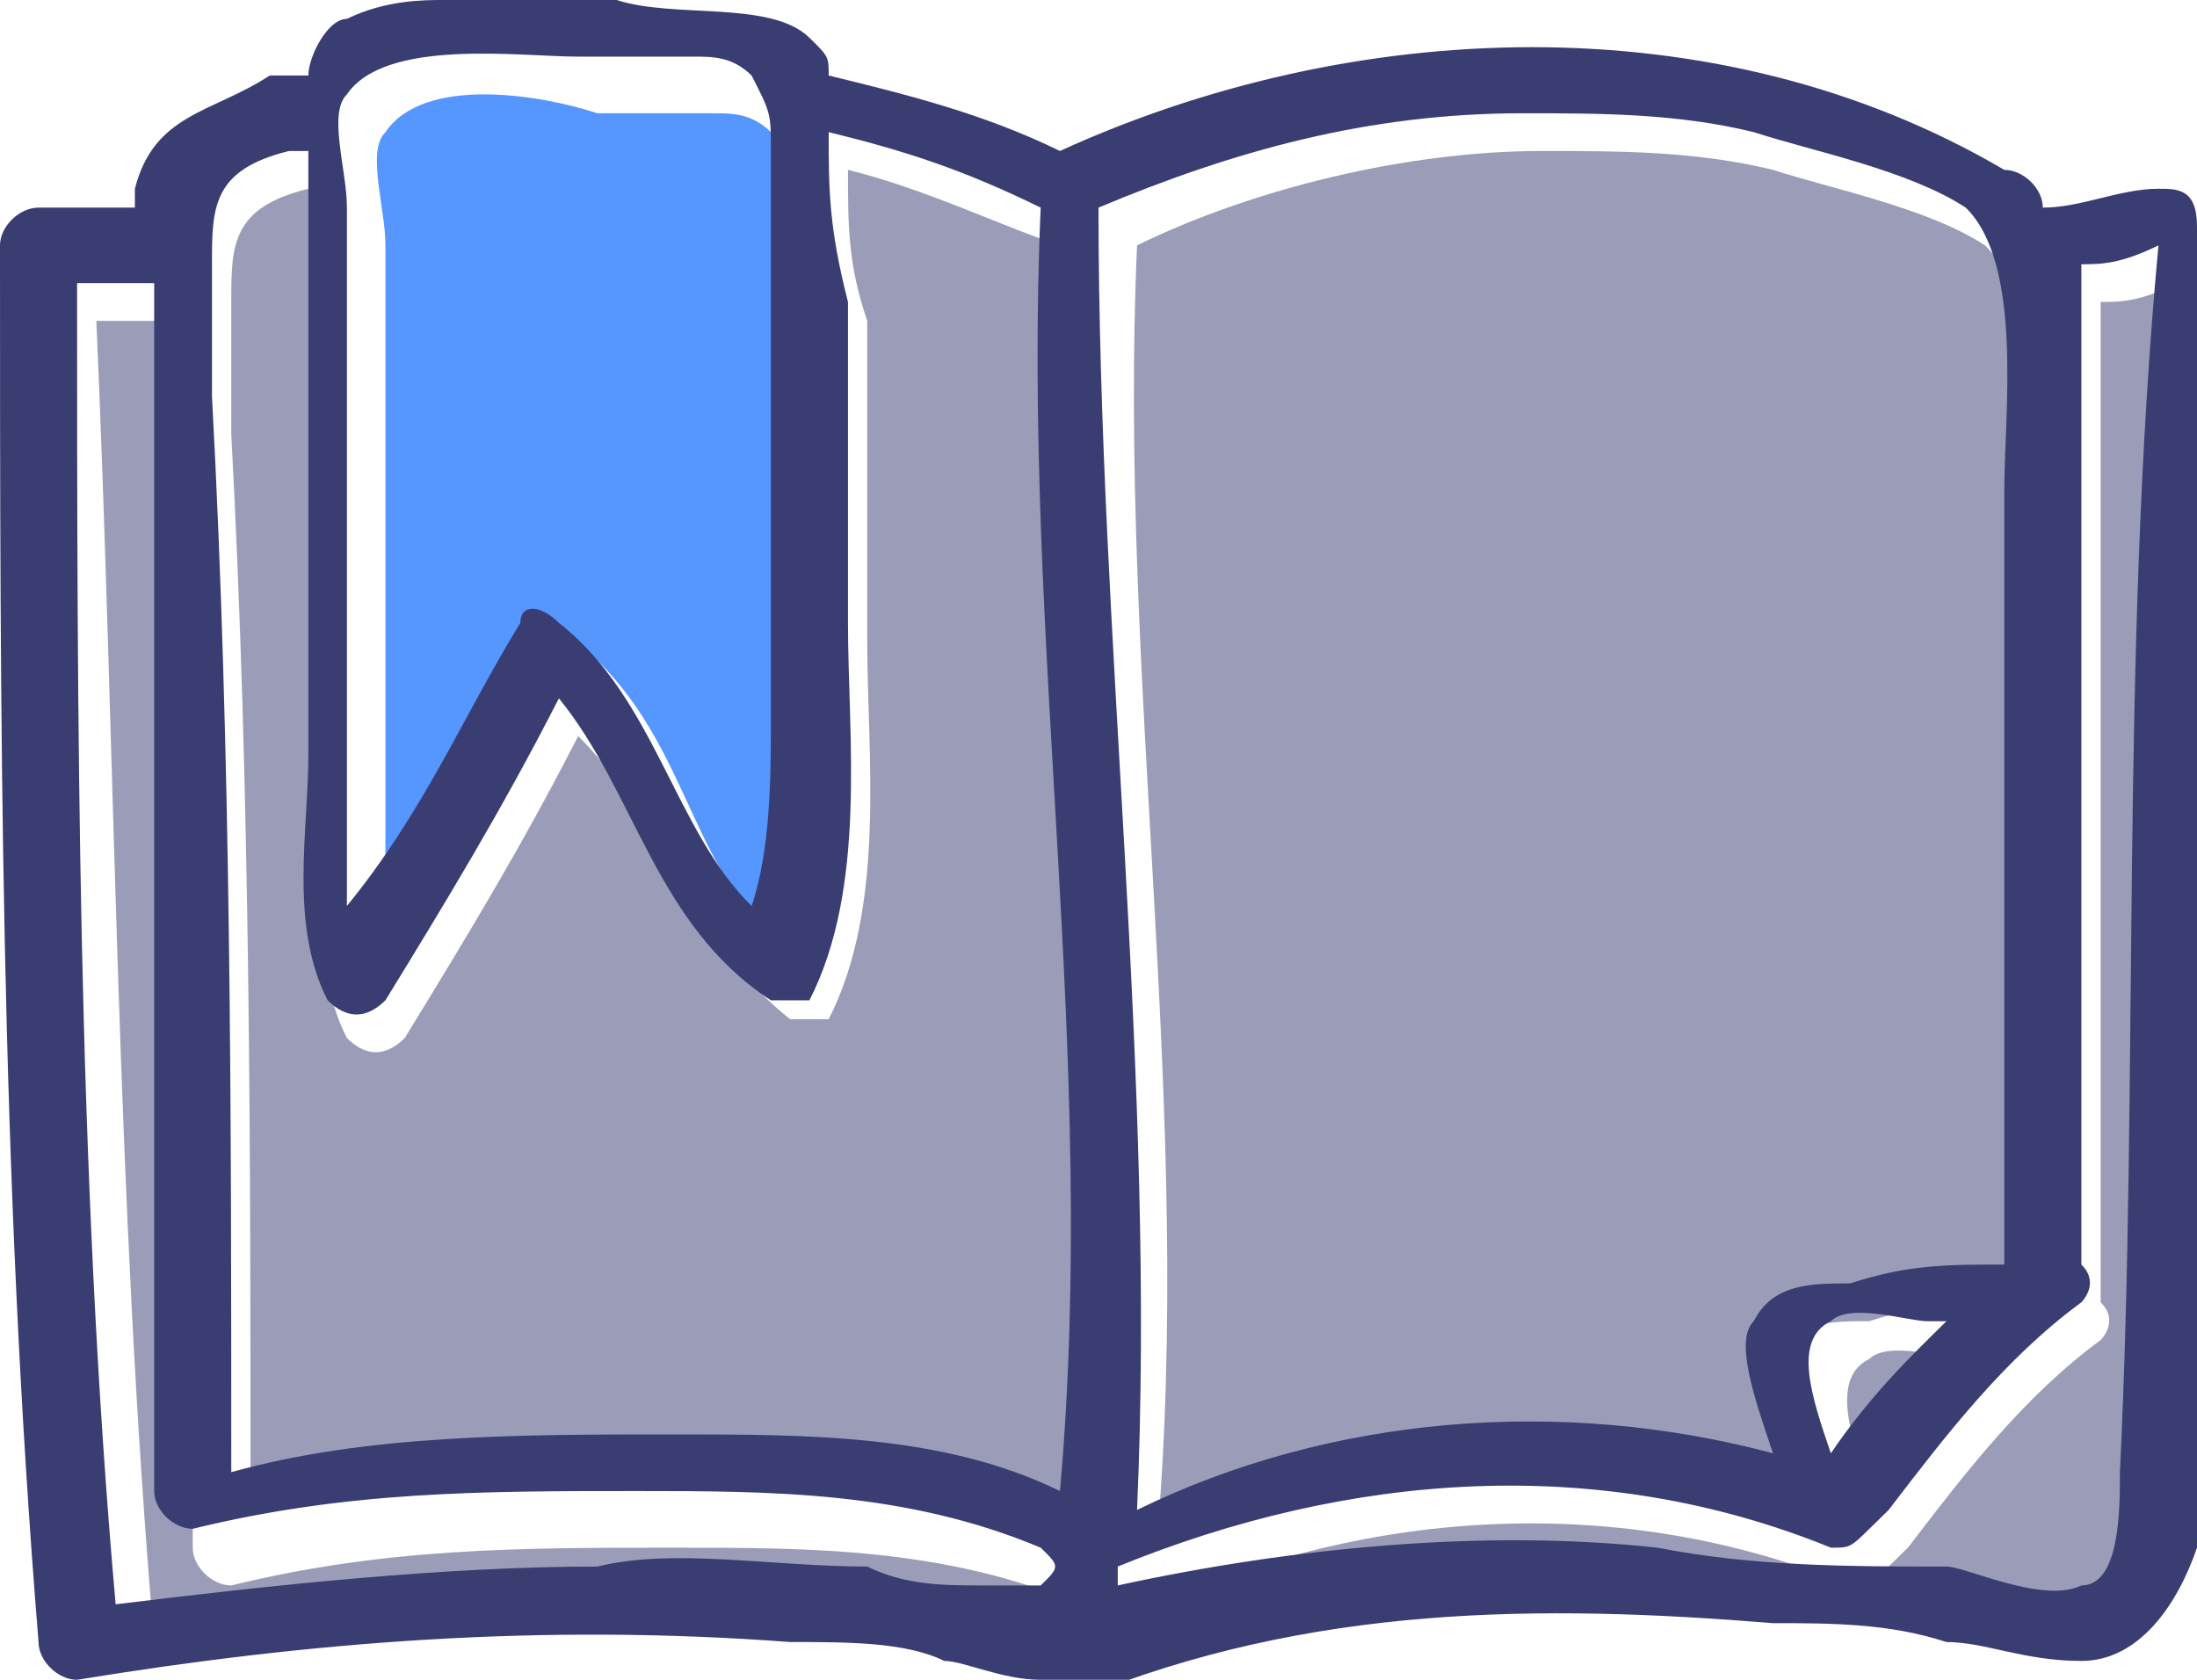
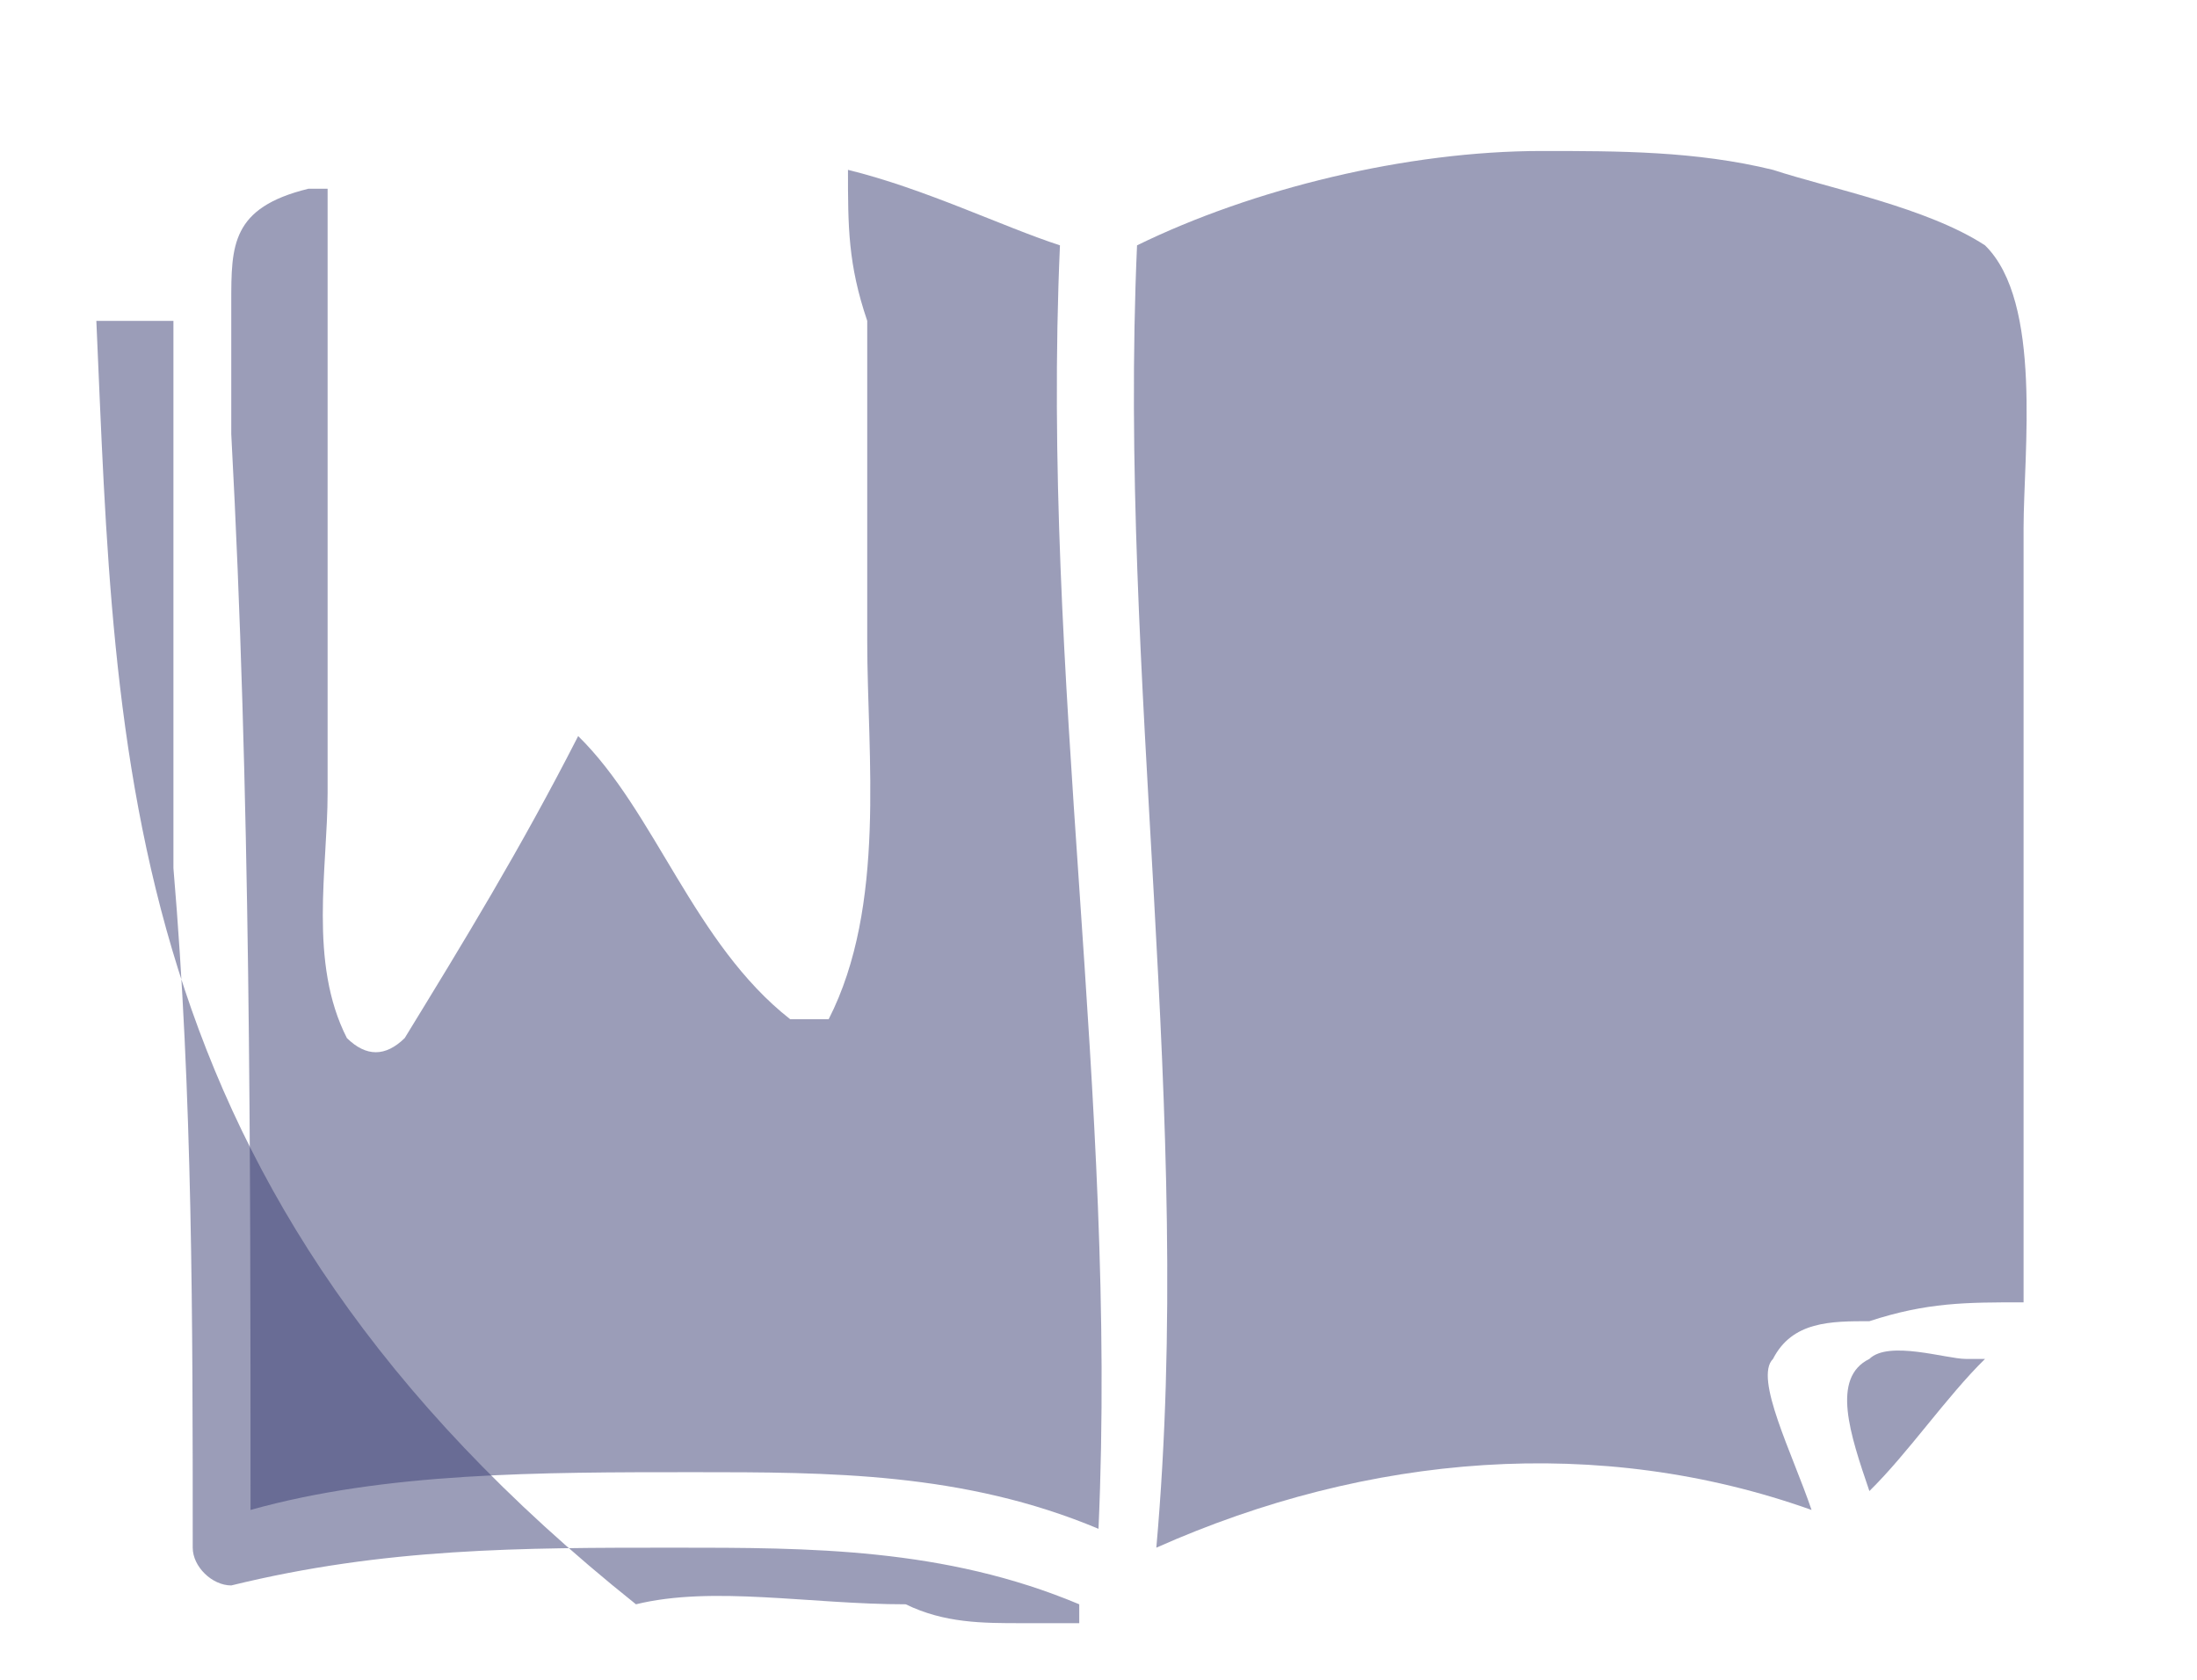
<svg xmlns="http://www.w3.org/2000/svg" width="68" height="52" viewBox="0 0 68 52" fill="none">
  <g clip-path="url(#clip0)">
-     <path fill-rule="evenodd" clip-rule="evenodd" d="M18.491 20.449C17.895 20.449 17.298 20.449 16.702 21.034C15.509 23.955 13.719 26.876 11.93 29.213C11.93 27.461 11.93 25.708 11.93 23.955C11.93 22.202 11.93 19.865 11.93 17.528C11.93 15.191 11.93 12.854 11.93 11.101C11.93 9.933 11.93 8.764 11.93 7.595C11.93 6.427 11.333 4.674 11.93 4.09C13.123 2.337 16.702 2.921 18.491 3.506C19.684 3.506 20.877 3.506 22.07 3.506C22.667 3.506 23.263 3.506 23.86 4.09C24.456 4.674 24.456 4.674 24.456 5.843C24.456 9.933 24.456 14.607 25.053 18.697C25.053 20.449 25.053 22.202 25.053 23.371C25.053 25.124 25.053 27.461 24.456 29.213C21.474 27.461 21.474 23.371 18.491 20.449Z" fill="#5596FF" />
    <path opacity="0.5" fill-rule="evenodd" clip-rule="evenodd" d="M26.246 5.258C28.632 5.843 31.018 7.011 32.807 7.595C32.211 21.034 34.597 33.888 34 47.326C29.825 45.573 25.649 45.573 21.474 45.573C16.702 45.573 11.93 45.573 7.754 46.742C7.754 35.64 7.754 24.539 7.158 13.438C7.158 12.27 7.158 10.517 7.158 9.348C7.158 7.595 7.158 6.427 9.544 5.843H10.14C10.14 8.764 10.14 12.27 10.14 15.191C10.14 18.112 10.14 21.034 10.14 24.539C10.14 26.876 9.544 29.798 10.737 32.135C11.333 32.719 11.93 32.719 12.526 32.135C14.316 29.213 16.105 26.292 17.895 22.786C20.281 25.123 21.474 29.213 24.456 31.55C24.456 31.55 25.053 31.55 25.649 31.55C27.439 28.045 26.842 23.371 26.842 19.865C26.842 19.281 26.842 18.697 26.842 17.528C26.842 15.191 26.842 12.27 26.842 9.932C26.246 8.18 26.246 7.011 26.246 5.258Z" fill="#393D72" />
-     <path opacity="0.5" fill-rule="evenodd" clip-rule="evenodd" d="M33.404 50.247C32.807 50.247 32.211 50.247 31.614 50.247C30.421 50.247 29.228 50.247 28.035 49.663C25.053 49.663 22.07 49.079 19.684 49.663C14.912 49.663 9.544 50.247 4.772 50.832C3.579 36.809 3.579 23.371 2.982 9.933C3.579 9.933 4.175 9.933 5.368 9.933C5.368 12.27 5.368 14.607 5.368 16.36C5.368 19.865 5.368 23.371 5.368 26.877C5.965 33.888 5.965 40.899 5.965 47.91C5.965 48.495 6.561 49.079 7.158 49.079C11.93 47.91 16.105 47.91 20.877 47.91C25.053 47.91 29.228 47.91 33.404 49.663C33.404 49.663 33.404 49.663 33.404 50.247Z" fill="#393D72" />
+     <path opacity="0.5" fill-rule="evenodd" clip-rule="evenodd" d="M33.404 50.247C32.807 50.247 32.211 50.247 31.614 50.247C30.421 50.247 29.228 50.247 28.035 49.663C25.053 49.663 22.07 49.079 19.684 49.663C3.579 36.809 3.579 23.371 2.982 9.933C3.579 9.933 4.175 9.933 5.368 9.933C5.368 12.27 5.368 14.607 5.368 16.36C5.368 19.865 5.368 23.371 5.368 26.877C5.965 33.888 5.965 40.899 5.965 47.91C5.965 48.495 6.561 49.079 7.158 49.079C11.93 47.91 16.105 47.91 20.877 47.91C25.053 47.91 29.228 47.91 33.404 49.663C33.404 49.663 33.404 49.663 33.404 50.247Z" fill="#393D72" />
    <path opacity="0.5" fill-rule="evenodd" clip-rule="evenodd" d="M35.193 7.595C38.772 5.843 43.544 4.674 47.719 4.674C50.105 4.674 52.491 4.674 54.877 5.258C56.667 5.843 59.649 6.427 61.439 7.595C63.228 9.348 62.632 14.022 62.632 16.36C62.632 19.281 62.632 21.618 62.632 24.539C62.632 29.798 62.632 35.056 62.632 40.315C60.842 40.315 59.649 40.315 57.86 40.899C56.667 40.899 55.474 40.899 54.877 42.067C54.281 42.652 55.474 44.989 56.07 46.742C49.509 44.404 42.351 44.989 35.79 47.91C36.983 34.472 34.597 21.034 35.193 7.595Z" fill="#393D72" />
    <path opacity="0.5" fill-rule="evenodd" clip-rule="evenodd" d="M61.439 42.067C60.246 43.236 59.053 44.989 57.86 46.157C57.263 44.404 56.667 42.652 57.86 42.067C58.456 41.483 60.246 42.067 60.842 42.067H61.439Z" fill="#393D72" />
-     <path opacity="0.5" fill-rule="evenodd" clip-rule="evenodd" d="M66.807 46.742C66.807 47.91 66.807 50.247 65.614 50.247C64.421 50.831 62.035 49.663 61.439 49.663C57.86 49.663 55.474 49.663 52.491 49.079C47.123 49.079 41.158 49.079 35.79 50.247V49.663C42.351 46.742 50.105 46.157 57.263 49.079C57.86 49.079 57.86 49.079 58.456 48.494C58.456 48.494 58.456 48.494 59.053 47.91C60.842 45.573 62.632 43.236 65.018 41.483C65.018 41.483 65.614 40.899 65.018 40.315C65.018 33.888 65.018 27.461 65.018 21.034C65.018 17.528 65.018 14.607 65.018 11.101C65.018 10.517 65.018 9.933 65.018 9.348C65.614 9.348 66.211 9.348 67.404 8.764C66.807 21.618 66.807 34.472 66.807 46.742Z" fill="#393D72" />
-     <path fill-rule="evenodd" clip-rule="evenodd" d="M68 39.146C68 35.64 68 32.135 68 28.629C68 21.618 68 14.023 68 7.011C68 5.843 67.403 5.843 66.807 5.843C65.614 5.843 64.421 6.427 63.228 6.427C63.228 5.843 62.632 5.258 62.035 5.258C53.088 0 41.754 0.584 32.807 4.674C30.421 3.506 28.035 2.921 25.649 2.337C25.649 1.753 25.649 1.753 25.053 1.169C23.86 0 20.877 0.584 19.088 0C17.298 0 15.509 0 13.719 0C13.123 0 11.93 0 10.737 0.584C10.14 0.584 9.544 1.753 9.544 2.337C8.947 2.337 8.947 2.337 8.351 2.337C6.561 3.506 4.772 3.506 4.175 5.843V6.427C2.982 6.427 1.789 6.427 1.193 6.427C0.596 6.427 0 7.011 0 7.596C0 22.202 0 36.225 1.193 50.831C1.193 51.416 1.789 52 2.386 52C9.544 50.831 16.702 50.247 24.456 50.831C26.246 50.831 28.035 50.831 29.228 51.416C29.825 51.416 31.017 52 32.211 52C32.211 52 32.807 52.584 33.404 52.584C40.561 49.663 47.719 49.663 54.877 50.247C56.667 50.247 58.456 50.247 60.246 50.831C61.439 50.831 62.632 51.416 64.421 51.416C66.21 51.416 67.403 49.663 68 47.91C68.597 44.989 68 42.067 68 39.146ZM25.649 4.09C28.035 4.674 29.825 5.258 32.211 6.427C31.614 19.865 34 32.719 32.807 46.157C29.228 44.404 25.053 44.404 20.877 44.404C16.105 44.404 11.333 44.404 7.158 45.573C7.158 34.472 7.158 23.371 6.561 12.27C6.561 11.101 6.561 9.348 6.561 8.18C6.561 6.427 6.561 5.258 8.947 4.674H9.544C9.544 7.596 9.544 11.101 9.544 14.023C9.544 16.944 9.544 19.865 9.544 23.371C9.544 25.708 8.947 28.629 10.14 30.966C10.737 31.551 11.333 31.551 11.93 30.966C13.719 28.045 15.509 25.124 17.298 21.618C19.684 24.539 20.281 28.629 23.86 30.966C23.86 30.966 24.456 30.966 25.053 30.966C26.842 27.461 26.246 22.787 26.246 19.281C26.246 18.697 26.246 18.112 26.246 16.944C26.246 14.607 26.246 11.685 26.246 9.348C25.649 7.011 25.649 5.843 25.649 4.09ZM17.298 19.281C16.702 18.697 16.105 18.697 16.105 19.281C14.316 22.202 13.123 25.124 10.737 28.045C10.737 26.292 10.737 24.539 10.737 22.787C10.737 20.449 10.737 18.112 10.737 16.36C10.737 14.023 10.737 11.685 10.737 9.933C10.737 8.764 10.737 7.596 10.737 6.427C10.737 5.258 10.14 3.506 10.737 2.921C11.93 1.169 16.105 1.753 17.895 1.753C19.088 1.753 20.281 1.753 21.474 1.753C22.07 1.753 22.667 1.753 23.263 2.337C23.86 3.506 23.86 3.506 23.86 4.674C23.86 8.764 23.86 13.438 23.86 17.528C23.86 19.281 23.86 21.034 23.86 22.202C23.86 23.955 23.86 26.292 23.263 28.045C20.877 25.708 20.281 21.618 17.298 19.281ZM32.211 49.079C31.614 49.079 31.017 49.079 30.421 49.079C29.228 49.079 28.035 49.079 26.842 48.494C23.86 48.494 20.877 47.91 18.491 48.494C13.719 48.494 8.351 49.079 3.579 49.663C2.386 36.225 2.386 22.202 2.386 8.764C2.982 8.764 3.579 8.764 4.772 8.764C4.772 11.101 4.772 13.438 4.772 15.191C4.772 18.697 4.772 22.202 4.772 25.708C4.772 32.719 4.772 39.73 4.772 46.157C4.772 46.742 5.368 47.326 5.965 47.326C10.737 46.157 14.912 46.157 19.684 46.157C23.86 46.157 28.035 46.157 32.211 47.91C32.807 48.494 32.807 48.494 32.211 49.079ZM34 6.427C38.175 4.674 42.351 3.506 47.123 3.506C49.509 3.506 51.895 3.506 54.281 4.09C56.07 4.674 59.053 5.258 60.842 6.427C62.632 8.18 62.035 12.854 62.035 15.191C62.035 18.112 62.035 20.449 62.035 23.371C62.035 28.629 62.035 33.888 62.035 39.146C60.246 39.146 59.053 39.146 57.263 39.73C56.07 39.73 54.877 39.73 54.281 40.899C53.684 41.483 54.281 43.236 54.877 44.989C48.316 43.236 41.158 43.82 35.193 46.742C35.789 33.303 34 19.865 34 6.427ZM60.246 40.899C59.053 42.067 57.86 43.236 56.667 44.989C56.07 43.236 55.474 41.483 56.667 40.899C57.263 40.315 59.053 40.899 59.649 40.899H60.246ZM65.614 45.573C65.614 46.742 65.614 49.079 64.421 49.079C63.228 49.663 60.842 48.494 60.246 48.494C57.263 48.494 54.281 48.494 51.298 47.91C45.93 47.326 39.965 47.91 34.596 49.079V48.494C41.754 45.573 49.509 44.989 56.667 47.91C57.263 47.91 57.263 47.91 57.86 47.326C57.86 47.326 57.86 47.326 58.456 46.742C60.246 44.404 62.035 42.067 64.421 40.315C64.421 40.315 65.017 39.73 64.421 39.146C64.421 32.719 64.421 26.292 64.421 19.865C64.421 16.36 64.421 13.438 64.421 9.933C64.421 9.348 64.421 8.764 64.421 8.18C65.017 8.18 65.614 8.18 66.807 7.596C65.614 20.449 66.21 33.303 65.614 45.573Z" fill="#393D72" />
  </g>
  <defs>
    <clipPath id="clip0">
      <rect width="68" height="52" fill="white" />
    </clipPath>
  </defs>
</svg>